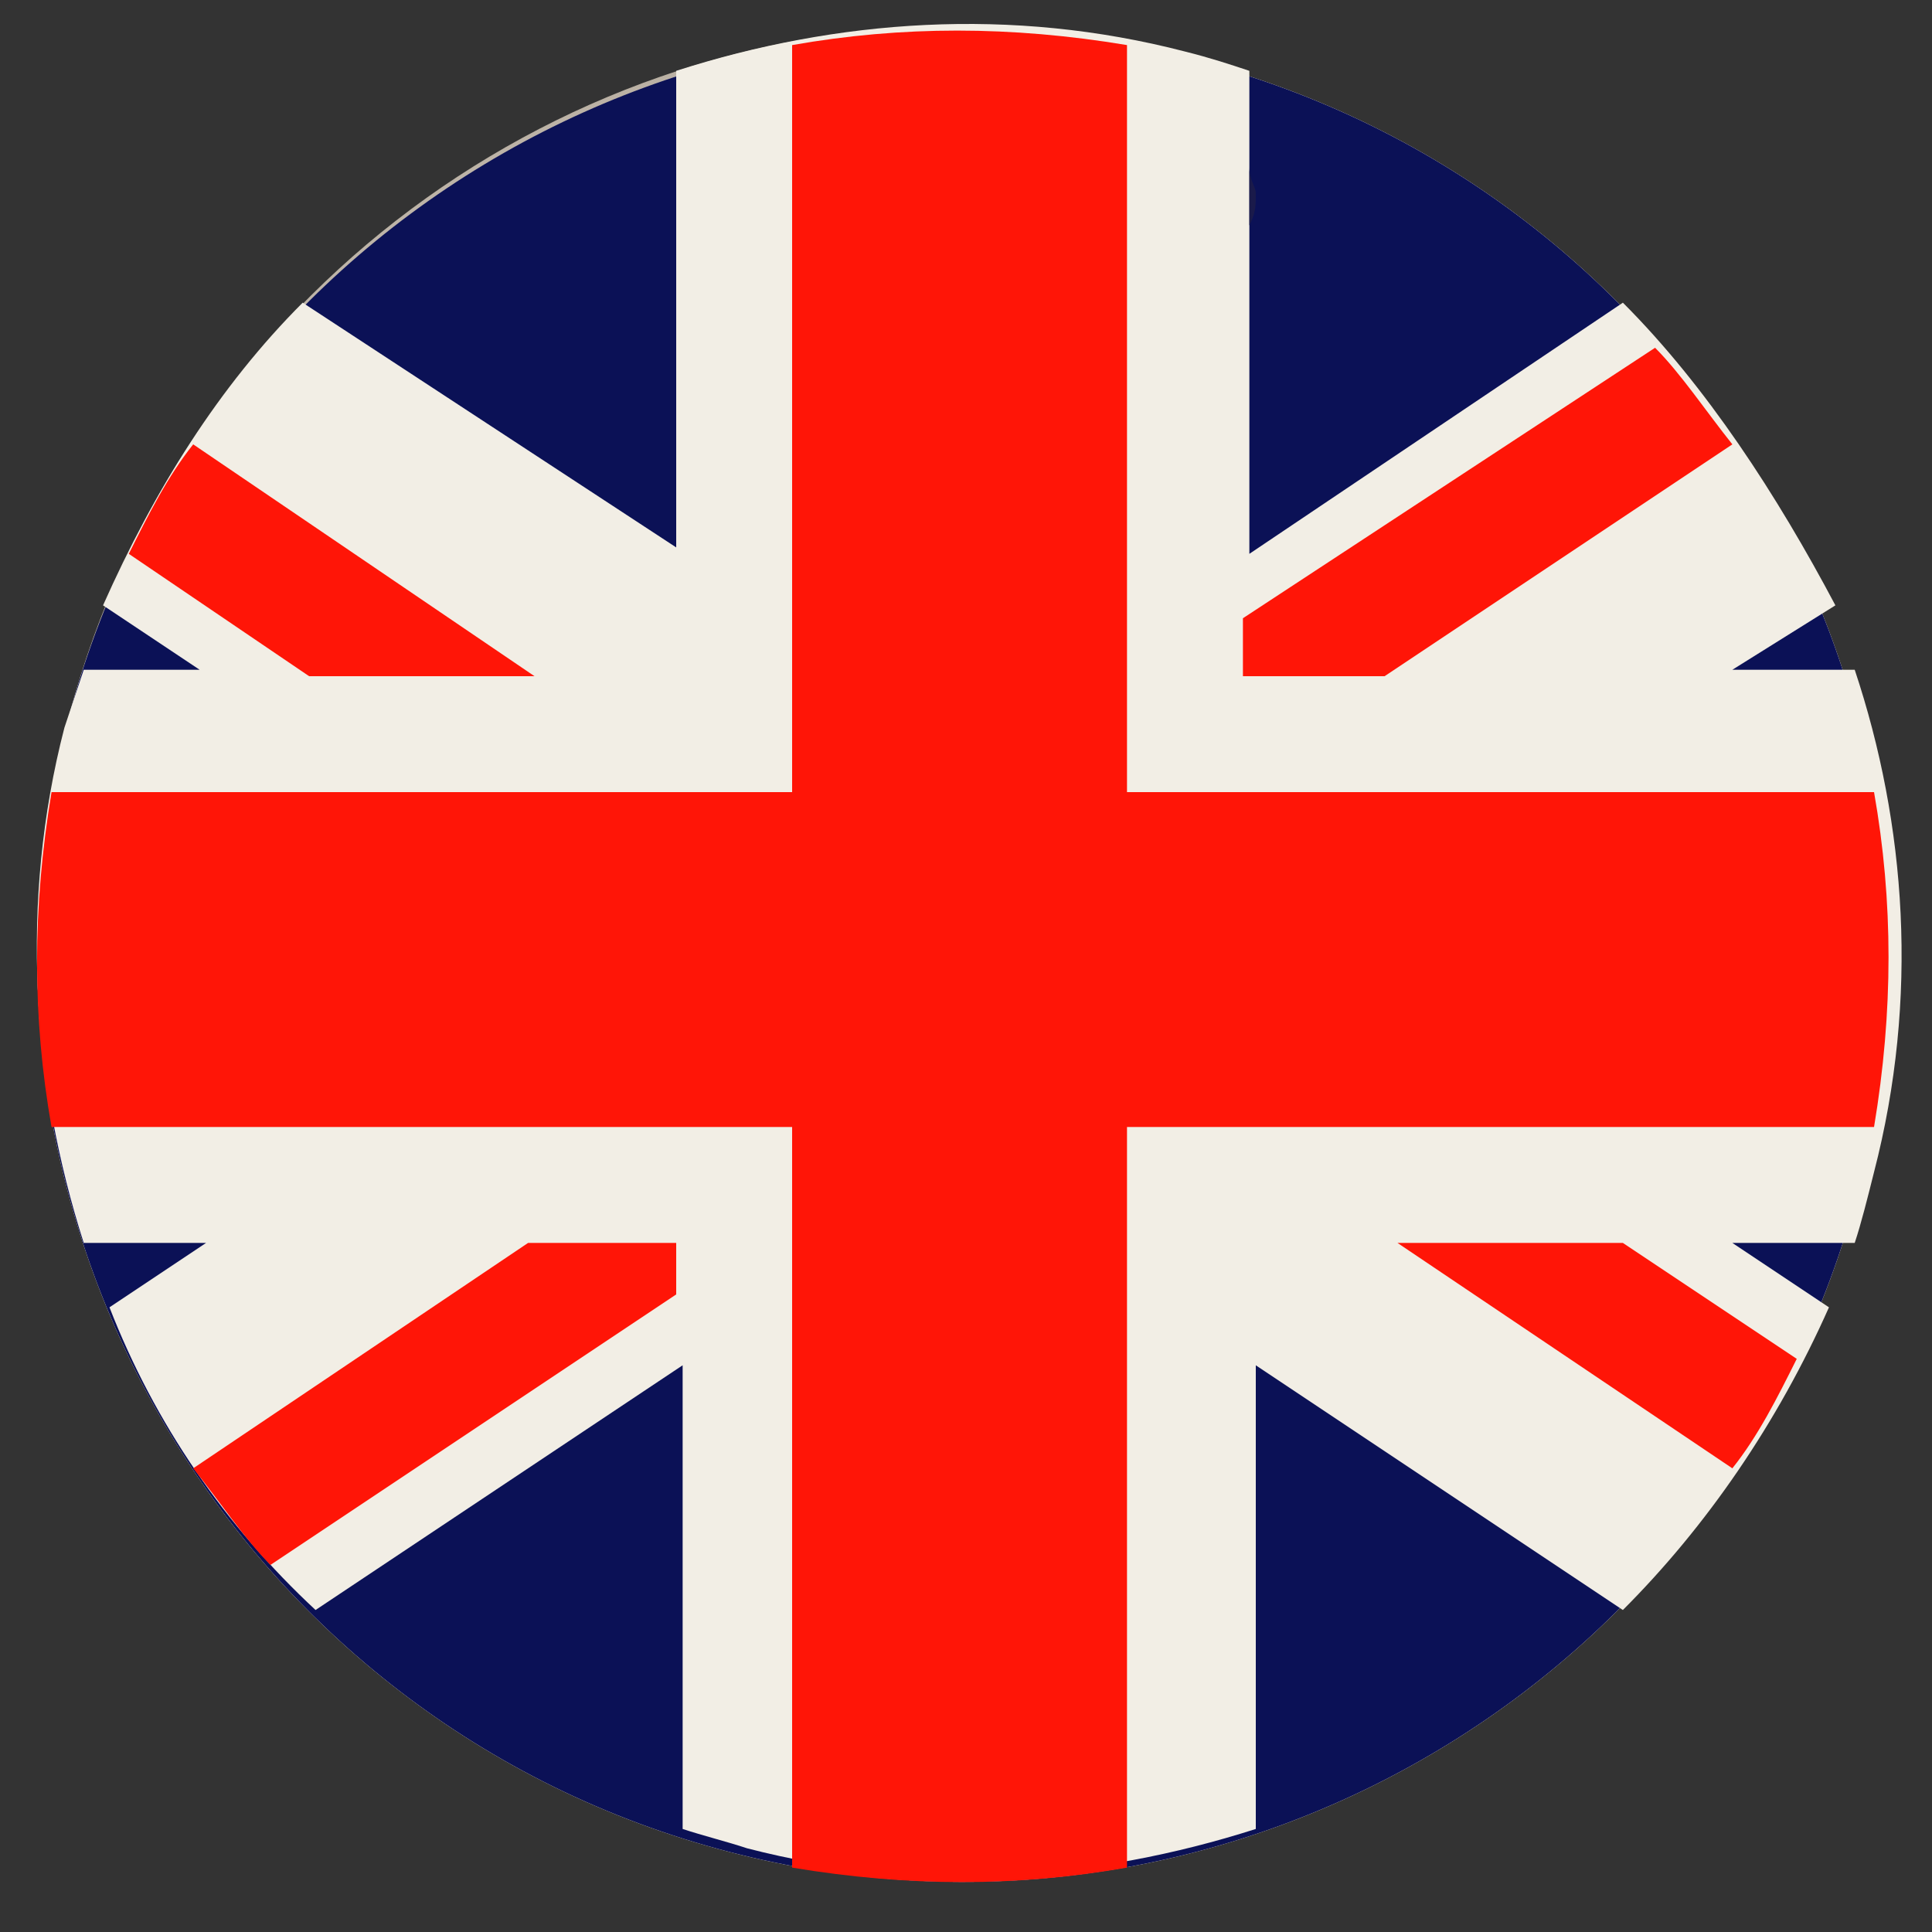
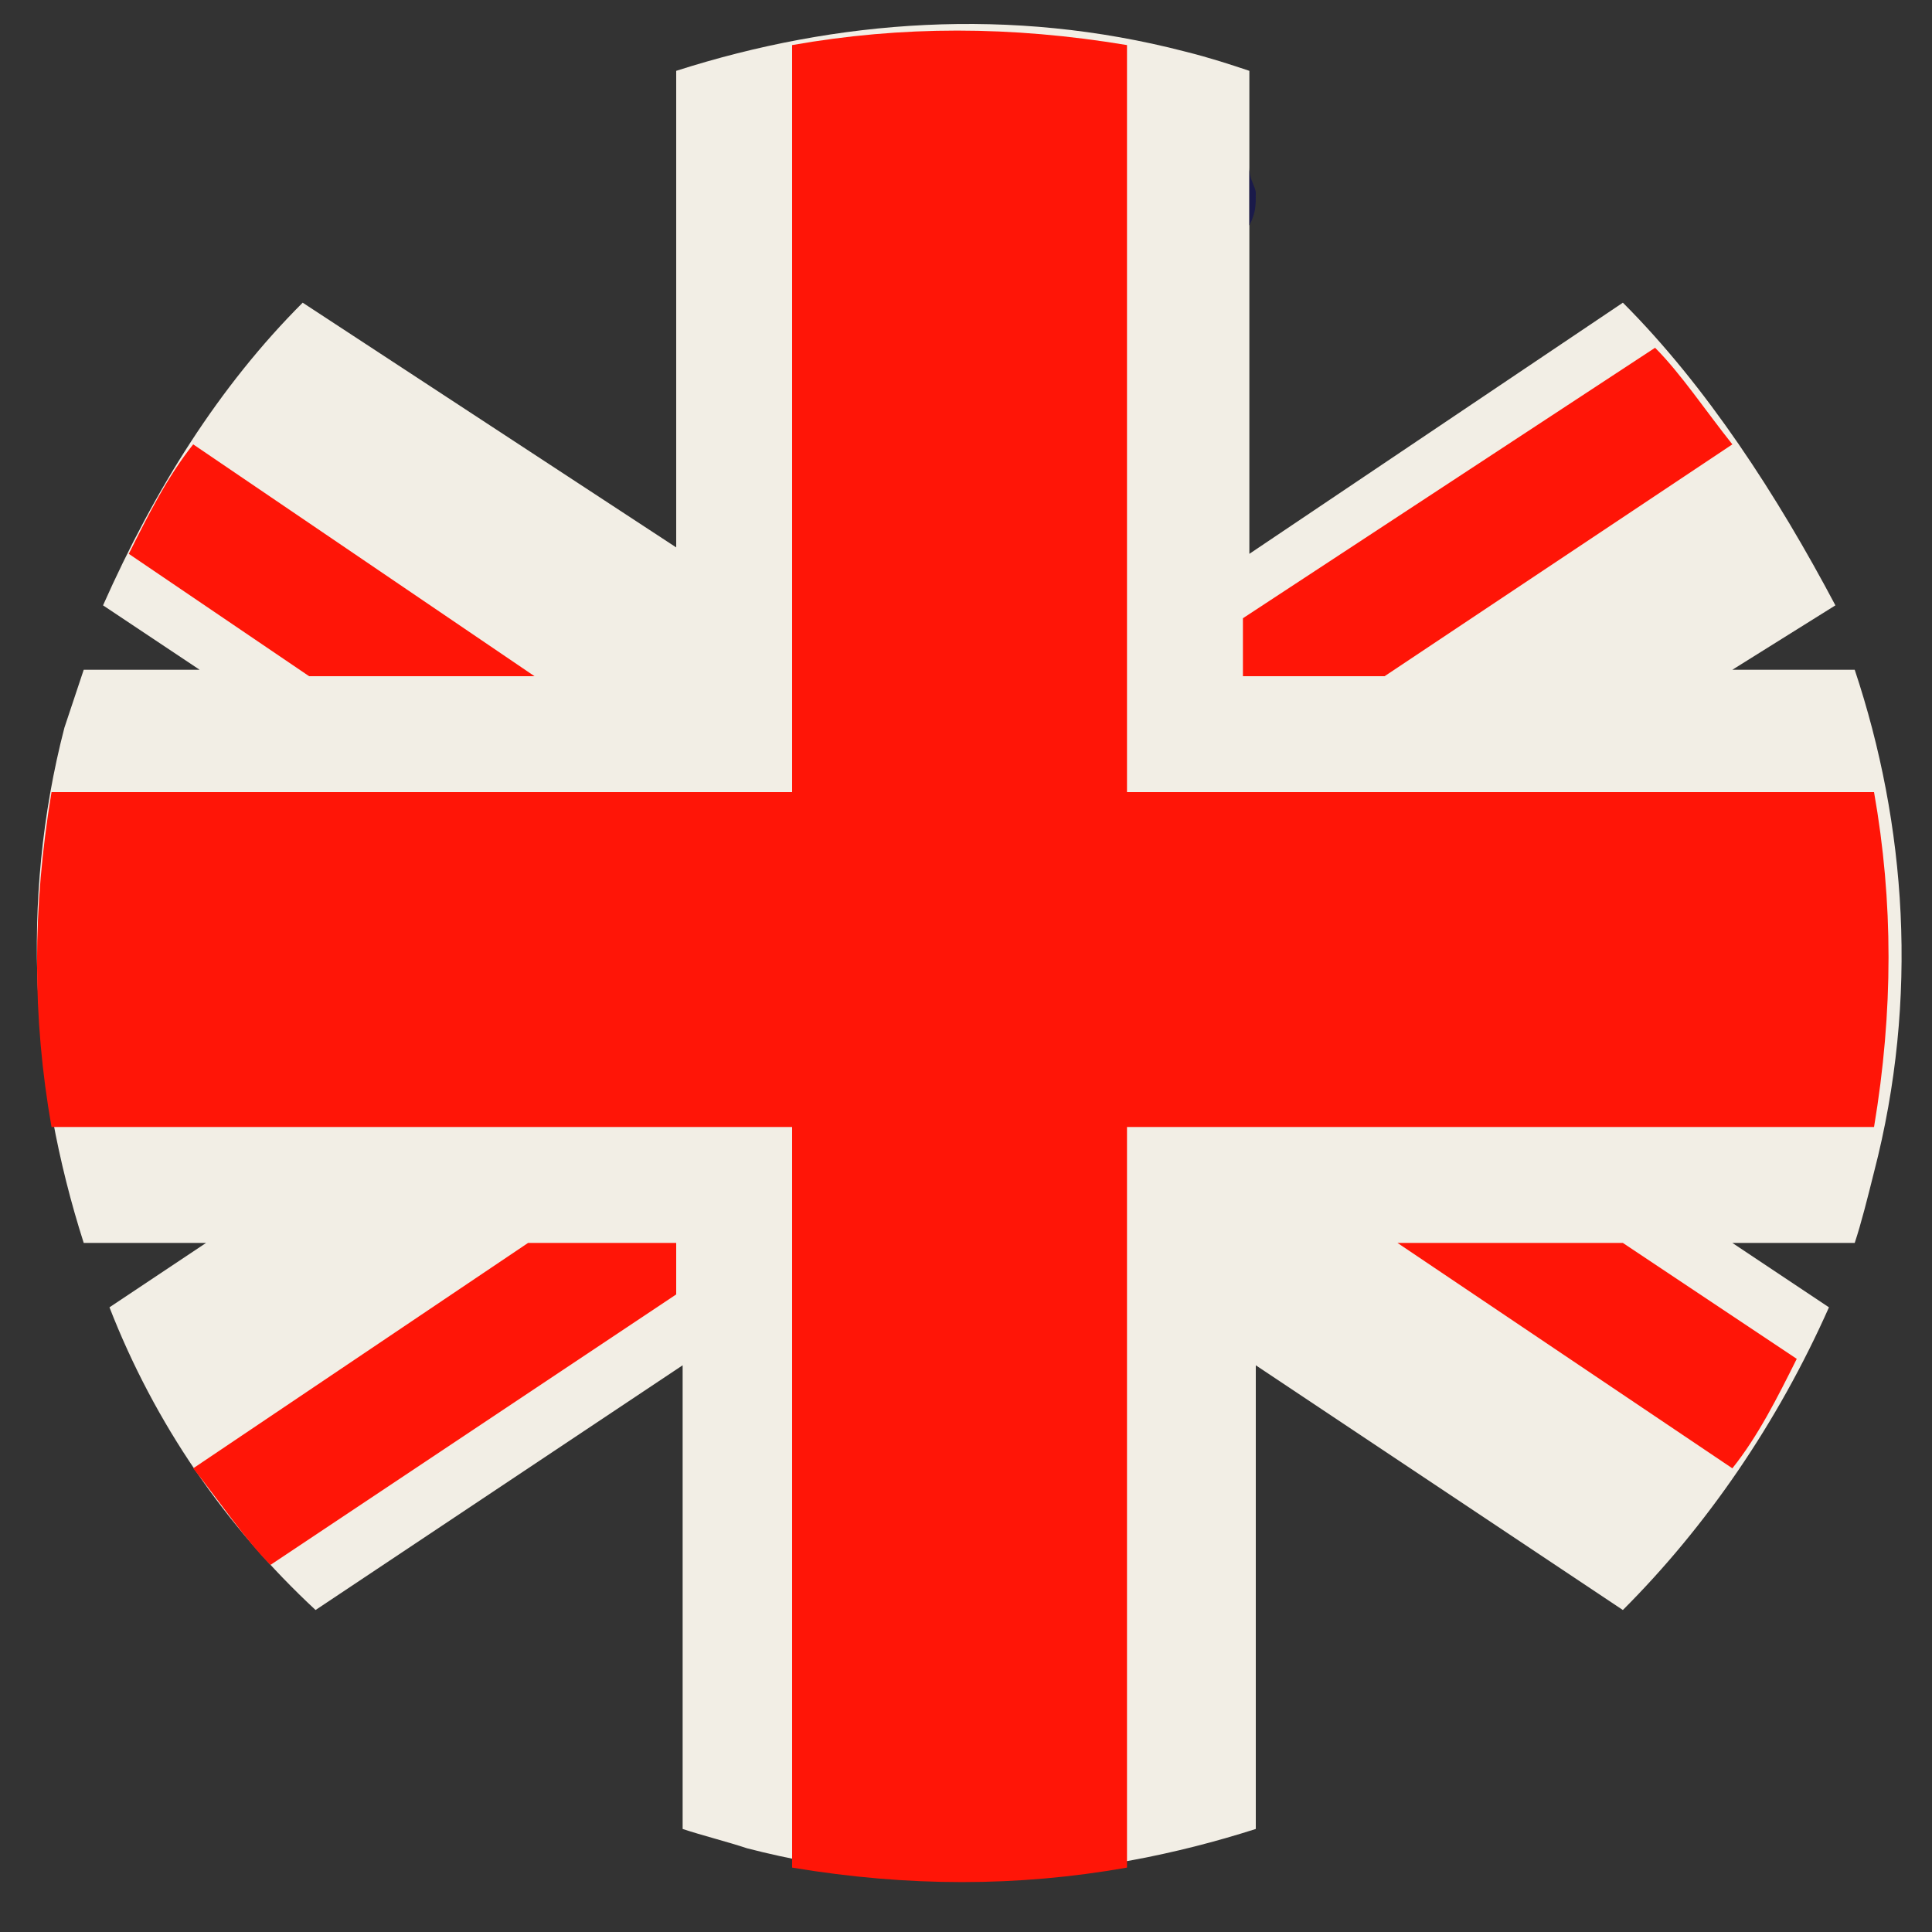
<svg xmlns="http://www.w3.org/2000/svg" xmlns:xlink="http://www.w3.org/1999/xlink" version="1.1" id="Livello_1" x="0px" y="0px" viewBox="0 0 30 30" style="enable-background:new 0 0 30 30;" xml:space="preserve">
  <rect x="0" y="0" width="30" height="30" fill="#333333" stroke="none" />
  <style type="text/css">
	.st0{fill:#F2F2F2;}
	.st1{display:none;}
	.st2{display:inline;fill:#138F34;}
	.st3{display:inline;fill:#FF1507;}
	.st4{clip-path:url(#SVGID_2_);fill:url(#SVGID_3_);}
	.st5{fill:#0B1156;}
	.st6{fill:#F2EEE5;}
	.st7{fill:#FF1507;}
	.st8{fill:#1A1A4A;}
</style>
-   <path class="st0" d="M1,11.4C2.9,3.7,10.7-1,18.4,0.9c7.7,1.9,12.4,9.7,10.5,17.4C27,26,19.2,30.7,11.5,28.8  C3.8,26.9-0.9,19.1,1,11.4" />
  <g class="st1">
    <path class="st2" d="M10.1,1.3C5.8,2.8,2.2,6.5,1,11.4c-1.8,7.2,2.3,14.6,9.1,17V1.3z" />
-     <path class="st3" d="M19.8,1.3l0,27.1c4.4-1.6,7.9-5.2,9.1-10.1C30.7,11,26.7,3.7,19.8,1.3" />
  </g>
  <g>
    <g>
      <defs>
-         <path id="SVGID_1_" d="M14.9,0.4C8.5,0.4,2.6,4.8,1,11.4c-1.9,7.7,2.8,15.5,10.5,17.4C19.2,30.7,27,26,28.9,18.3     c1.9-7.7-2.8-15.5-10.5-17.4C17.3,0.6,16.1,0.4,14.9,0.4C14.9,0.4,14.9,0.4,14.9,0.4" />
-       </defs>
+         </defs>
      <clipPath id="SVGID_2_">
        <use xlink:href="#SVGID_1_" style="overflow:visible;" />
      </clipPath>
      <radialGradient id="SVGID_3_" cx="-1972.832" cy="2003.255" r="7.283717e-02" gradientTransform="matrix(197.468 0 0 -197.468 389585.781 395593.094)" gradientUnits="userSpaceOnUse">
        <stop offset="0" style="stop-color:#FFFFFF" />
        <stop offset="0.781" style="stop-color:#FFFFFF" />
        <stop offset="0.822" style="stop-color:#F7F6F4" />
        <stop offset="0.883" style="stop-color:#E3DED7" />
        <stop offset="0.957" style="stop-color:#C1B8AC" />
        <stop offset="1" style="stop-color:#AA9F91" />
      </radialGradient>
-       <rect x="-0.9" y="0.4" class="st4" width="31.7" height="30.2" />
    </g>
    <g>
-       <path class="st5" d="M1,11.4C2.9,3.7,10.7-1,18.4,0.9c7.7,1.9,12.4,9.7,10.5,17.4C27,26,19.2,30.7,11.5,28.8    C3.8,26.9-0.9,19.1,1,11.4" />
-     </g>
+       </g>
    <g>
      <path class="st6" d="M25.2,4.7l-5.8,3.9V1.1c-0.3-0.1-0.6-0.2-1-0.3c-2.7-0.7-5.4-0.5-7.9,0.3v7.4L4.7,4.7C3.4,6,2.4,7.6,1.6,9.4    l1.5,1H1.3c-0.1,0.3-0.2,0.6-0.3,0.9c-0.7,2.7-0.5,5.5,0.3,8h1.9l-1.5,1c0.7,1.8,1.8,3.4,3.2,4.7l5.7-3.8v7.2    c0.3,0.1,0.7,0.2,1,0.3c2.7,0.7,5.4,0.5,7.9-0.3v-7.2l5.7,3.8c1.3-1.3,2.4-2.9,3.2-4.7l-1.5-1h1.9c0.1-0.3,0.2-0.7,0.3-1.1    c0.7-2.7,0.5-5.4-0.3-7.8h-1.9l1.6-1C27.6,7.7,26.5,6,25.2,4.7" />
    </g>
    <g>
      <path class="st7" d="M8.3,10.5L3,6.9C2.6,7.4,2.3,8,2,8.6l2.8,1.9H8.3z M26.9,6.9c-0.4-0.5-0.8-1.1-1.2-1.5l-6.4,4.2v0.9h2.2    L26.9,6.9z M3,22.8c0.4,0.5,0.8,1.1,1.2,1.5l6.3-4.2v-0.8H8.2L3,22.8z M29.1,12.3H17.5V0.7c-1.8-0.3-3.5-0.3-5.2,0v11.6H0.8    c-0.3,1.8-0.3,3.5,0,5.2h11.5V29c1.8,0.3,3.5,0.3,5.2,0V17.5h11.6C29.4,15.7,29.4,14,29.1,12.3 M21.7,19.3l5.2,3.5    c0.4-0.5,0.7-1.1,1-1.7l-2.7-1.8L21.7,19.3z" />
    </g>
    <g>
      <path class="st8" d="M19.4,2.6L19.4,2.6v0.9c0.1-0.2,0.1-0.3,0.1-0.5C19.5,2.9,19.4,2.8,19.4,2.6" />
    </g>
  </g>
</svg>